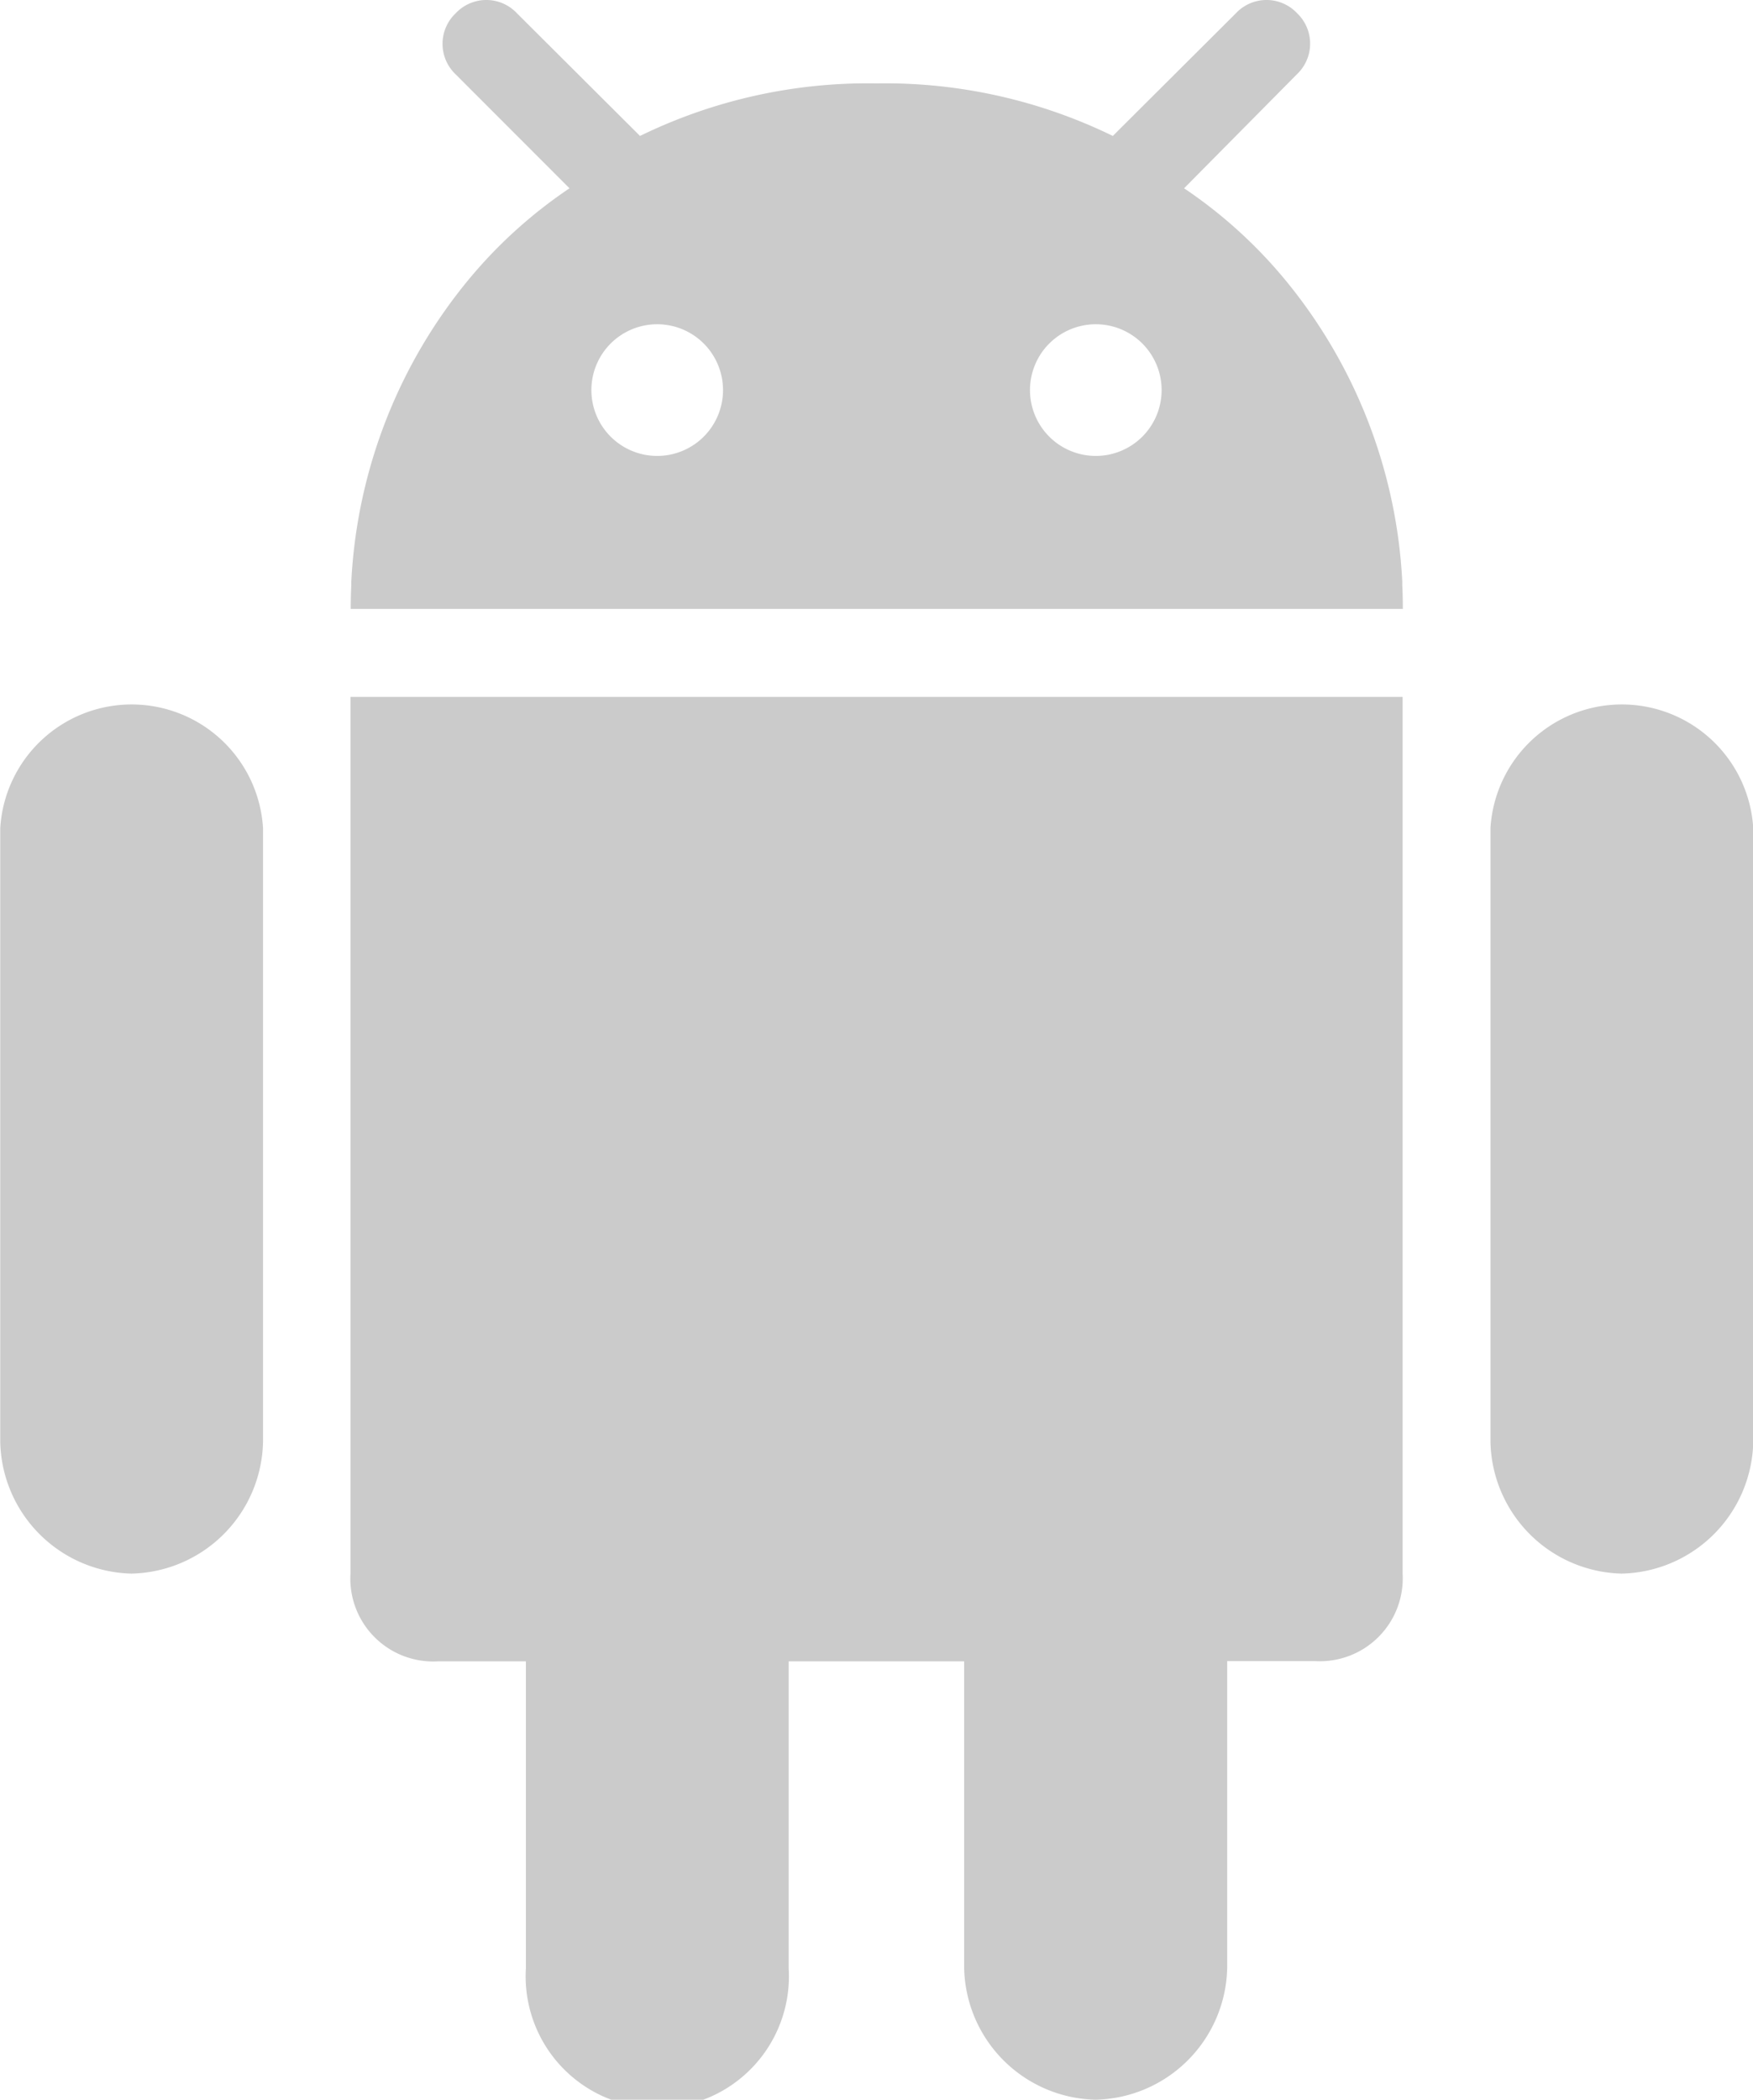
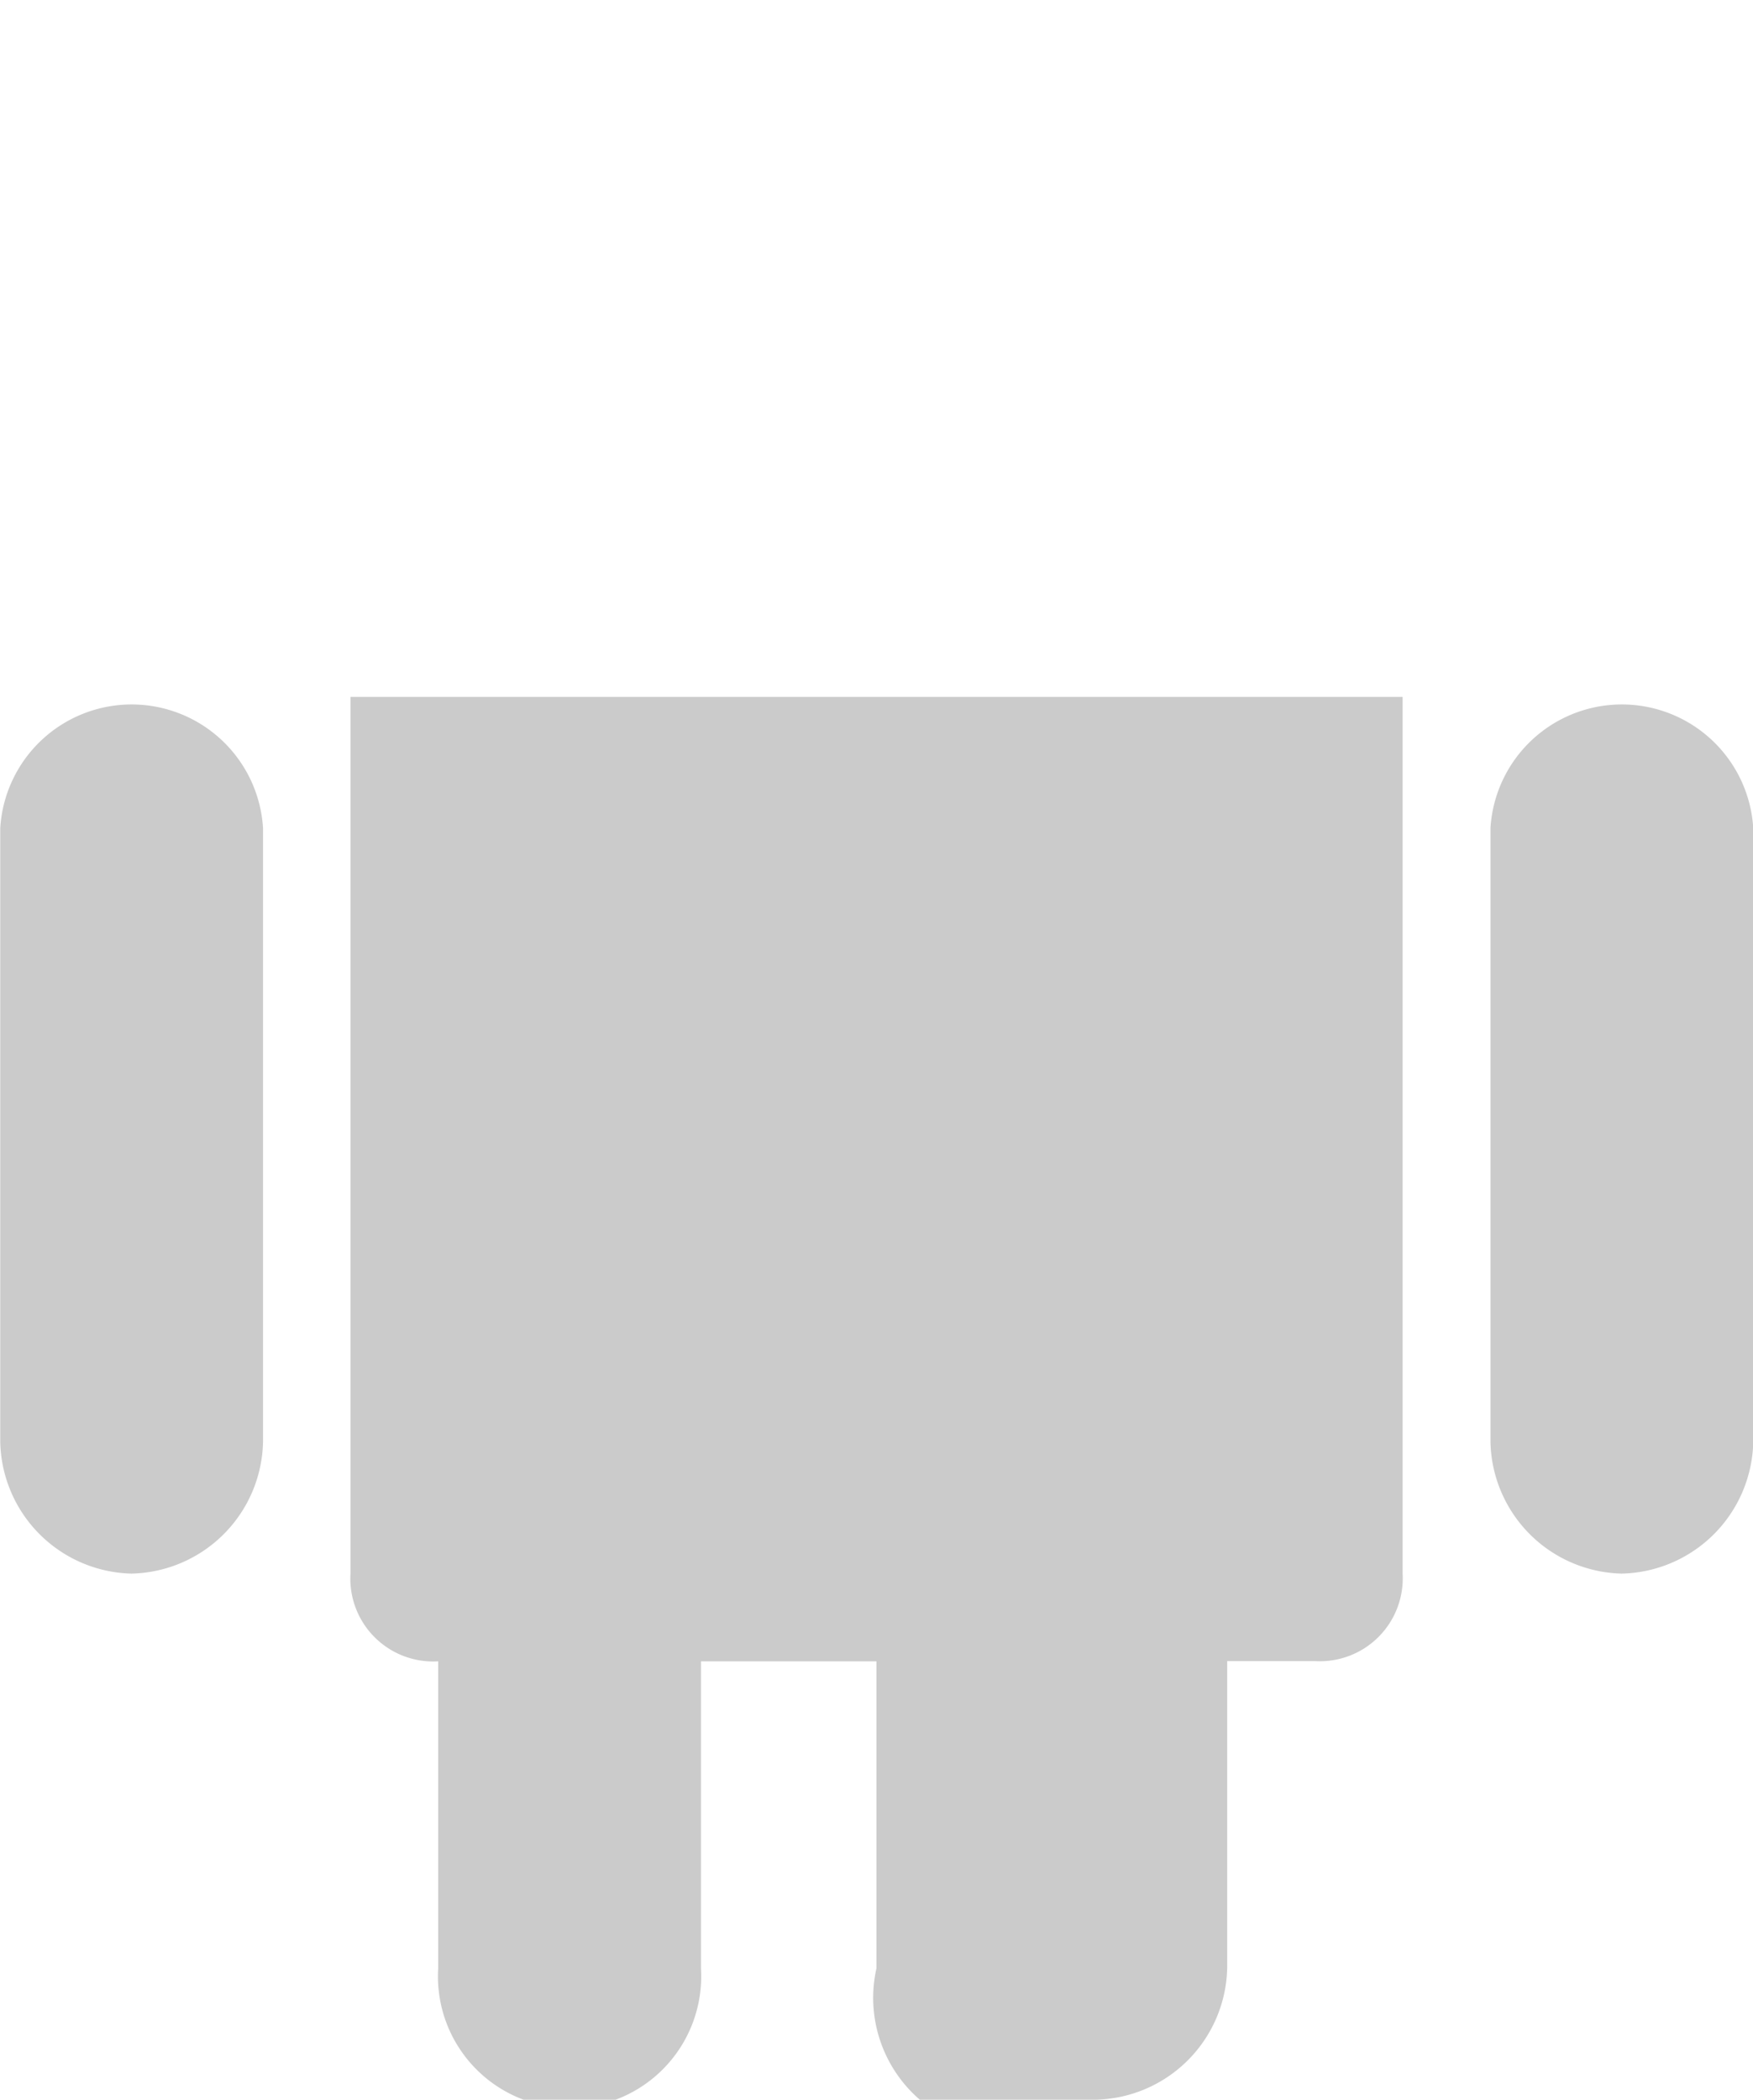
<svg xmlns="http://www.w3.org/2000/svg" width="21.307" height="25.514" viewBox="0 0 21.307 25.514">
  <g id="android" transform="translate(0)">
-     <path id="Path_476" data-name="Path 476" d="M136.764,186.983a1.636,1.636,0,0,0,1.6-1.6v-3.73h1.066a1.007,1.007,0,0,0,1.066-1.066V169.937H127.708V180.59a1.007,1.007,0,0,0,1.066,1.066h1.066v3.73a1.6,1.6,0,1,0,3.194,0v-3.73h2.133v3.73A1.635,1.635,0,0,0,136.764,186.983Z" transform="translate(-123.448 -161.469)" fill="#cbcbcb" />
+     <path id="Path_476" data-name="Path 476" d="M136.764,186.983a1.636,1.636,0,0,0,1.6-1.6v-3.73h1.066a1.007,1.007,0,0,0,1.066-1.066V169.937H127.708V180.59a1.007,1.007,0,0,0,1.066,1.066v3.73a1.6,1.6,0,1,0,3.194,0v-3.73h2.133v3.73A1.635,1.635,0,0,0,136.764,186.983Z" transform="translate(-123.448 -161.469)" fill="#cbcbcb" />
    <path id="Path_477" data-name="Path 477" d="M407.289,180.59a1.635,1.635,0,0,0,1.6-1.6v-7.459a1.6,1.6,0,0,0-3.194,0v7.459A1.635,1.635,0,0,0,407.289,180.59Z" transform="translate(-387.579 -161.469)" fill="#cbcbcb" />
    <path id="Path_478" data-name="Path 478" d="M43.813,180.59a1.635,1.635,0,0,0,1.6-1.6v-7.459a1.6,1.6,0,0,0-3.194,0v7.459A1.635,1.635,0,0,0,43.813,180.59Z" transform="translate(-42.216 -161.469)" fill="#cbcbcb" />
-     <path id="Path_479" data-name="Path 479" d="M139.215.161a.51.51,0,0,0-.744,0l-1.43,1.425-.066.066a6.316,6.316,0,0,0-2.858-.639h-.031a6.315,6.315,0,0,0-2.858.639l-.066-.066L129.732.161a.51.51,0,0,0-.744,0,.511.511,0,0,0,0,.743l1.383,1.384a5.764,5.764,0,0,0-1.2,1.078,6.261,6.261,0,0,0-1.452,3.7c0,.015,0,.029,0,.044q-.007.144-.007.289H140.5q0-.145-.007-.289c0-.015,0-.029,0-.044a6.259,6.259,0,0,0-1.452-3.7,5.76,5.76,0,0,0-1.2-1.078L139.215.9A.511.511,0,0,0,139.215.161ZM131.437,5.54a.8.8,0,1,1,.8-.8A.8.8,0,0,1,131.437,5.54Zm5.331,0a.8.8,0,1,1,.8-.8A.8.8,0,0,1,136.767,5.54Z" transform="translate(-123.449 0)" fill="#cbcbcb" />
  </g>
</svg>